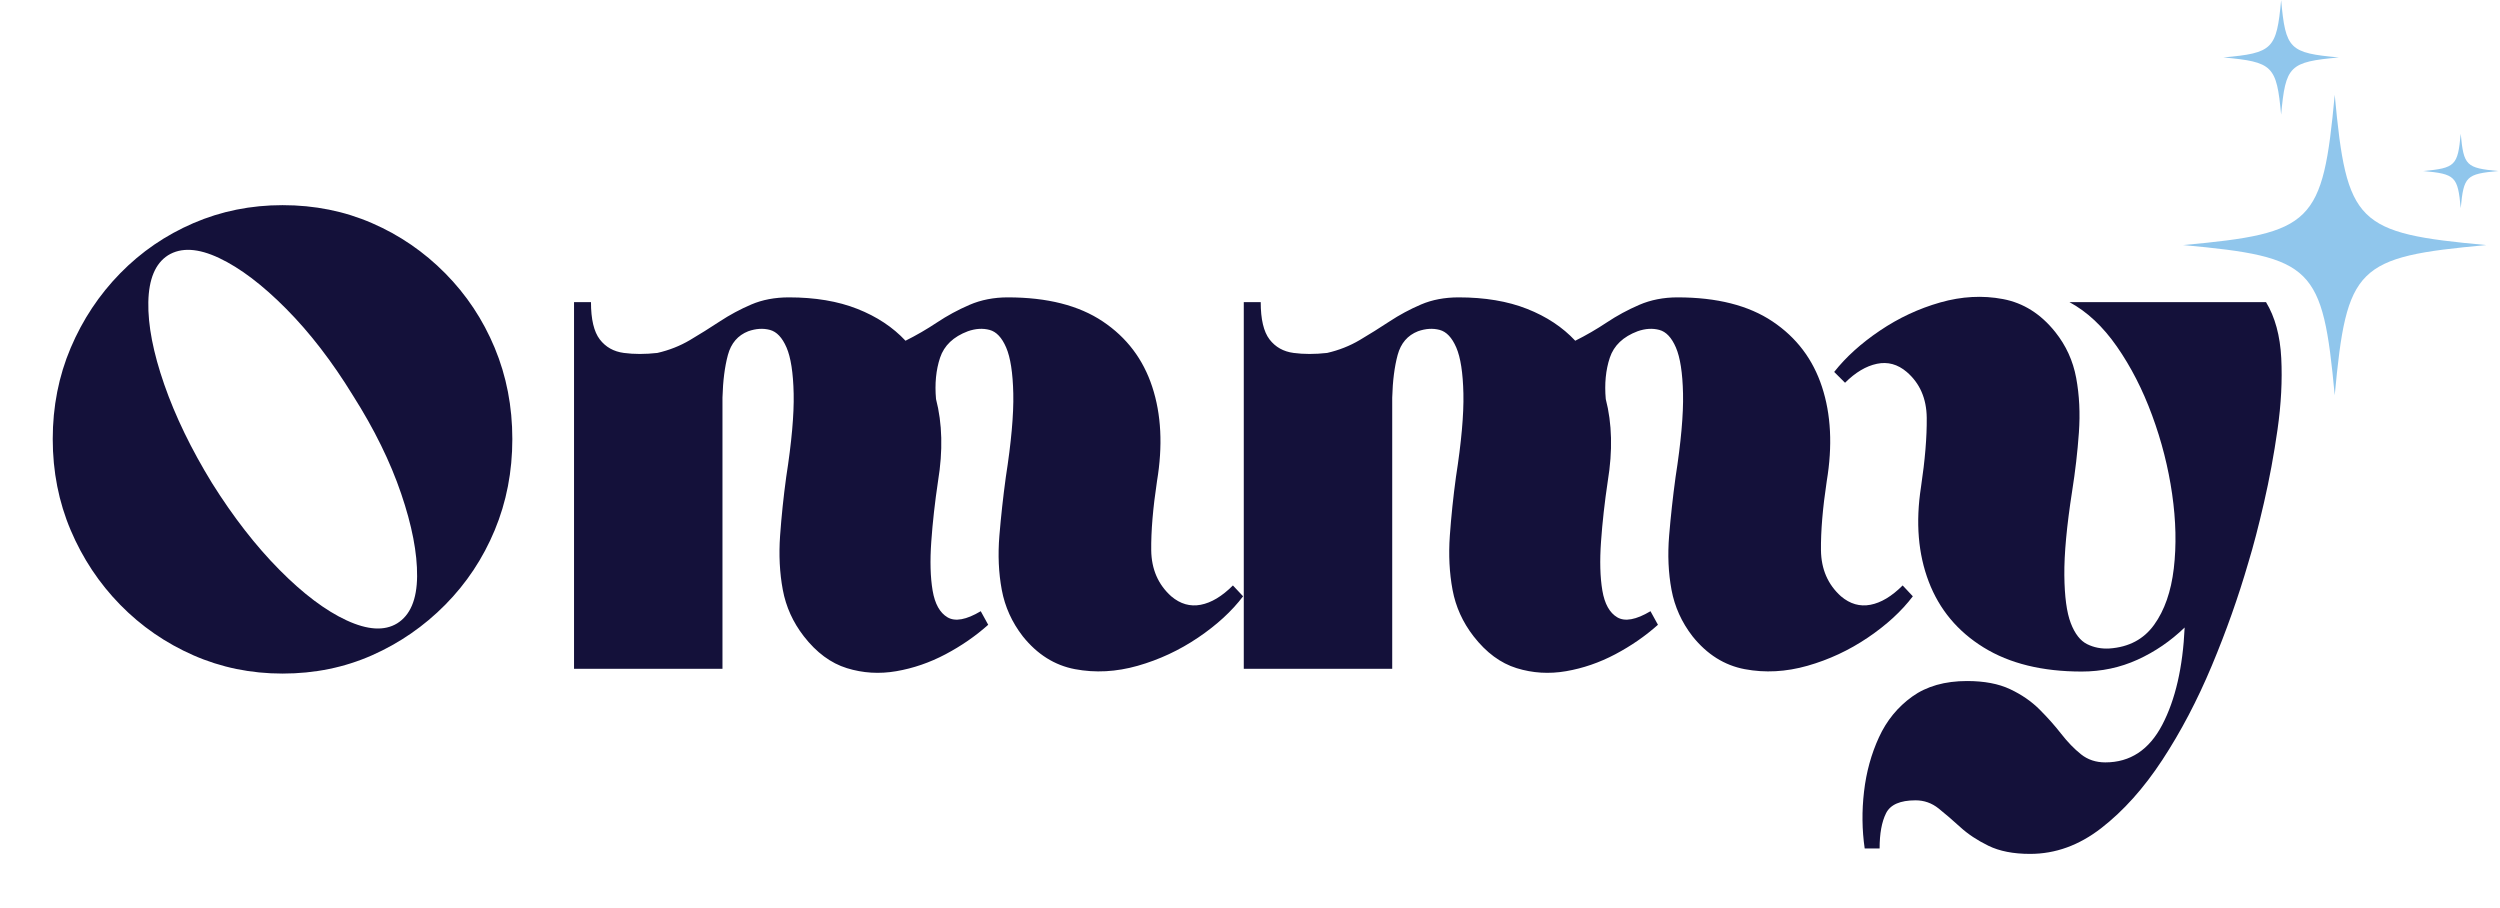
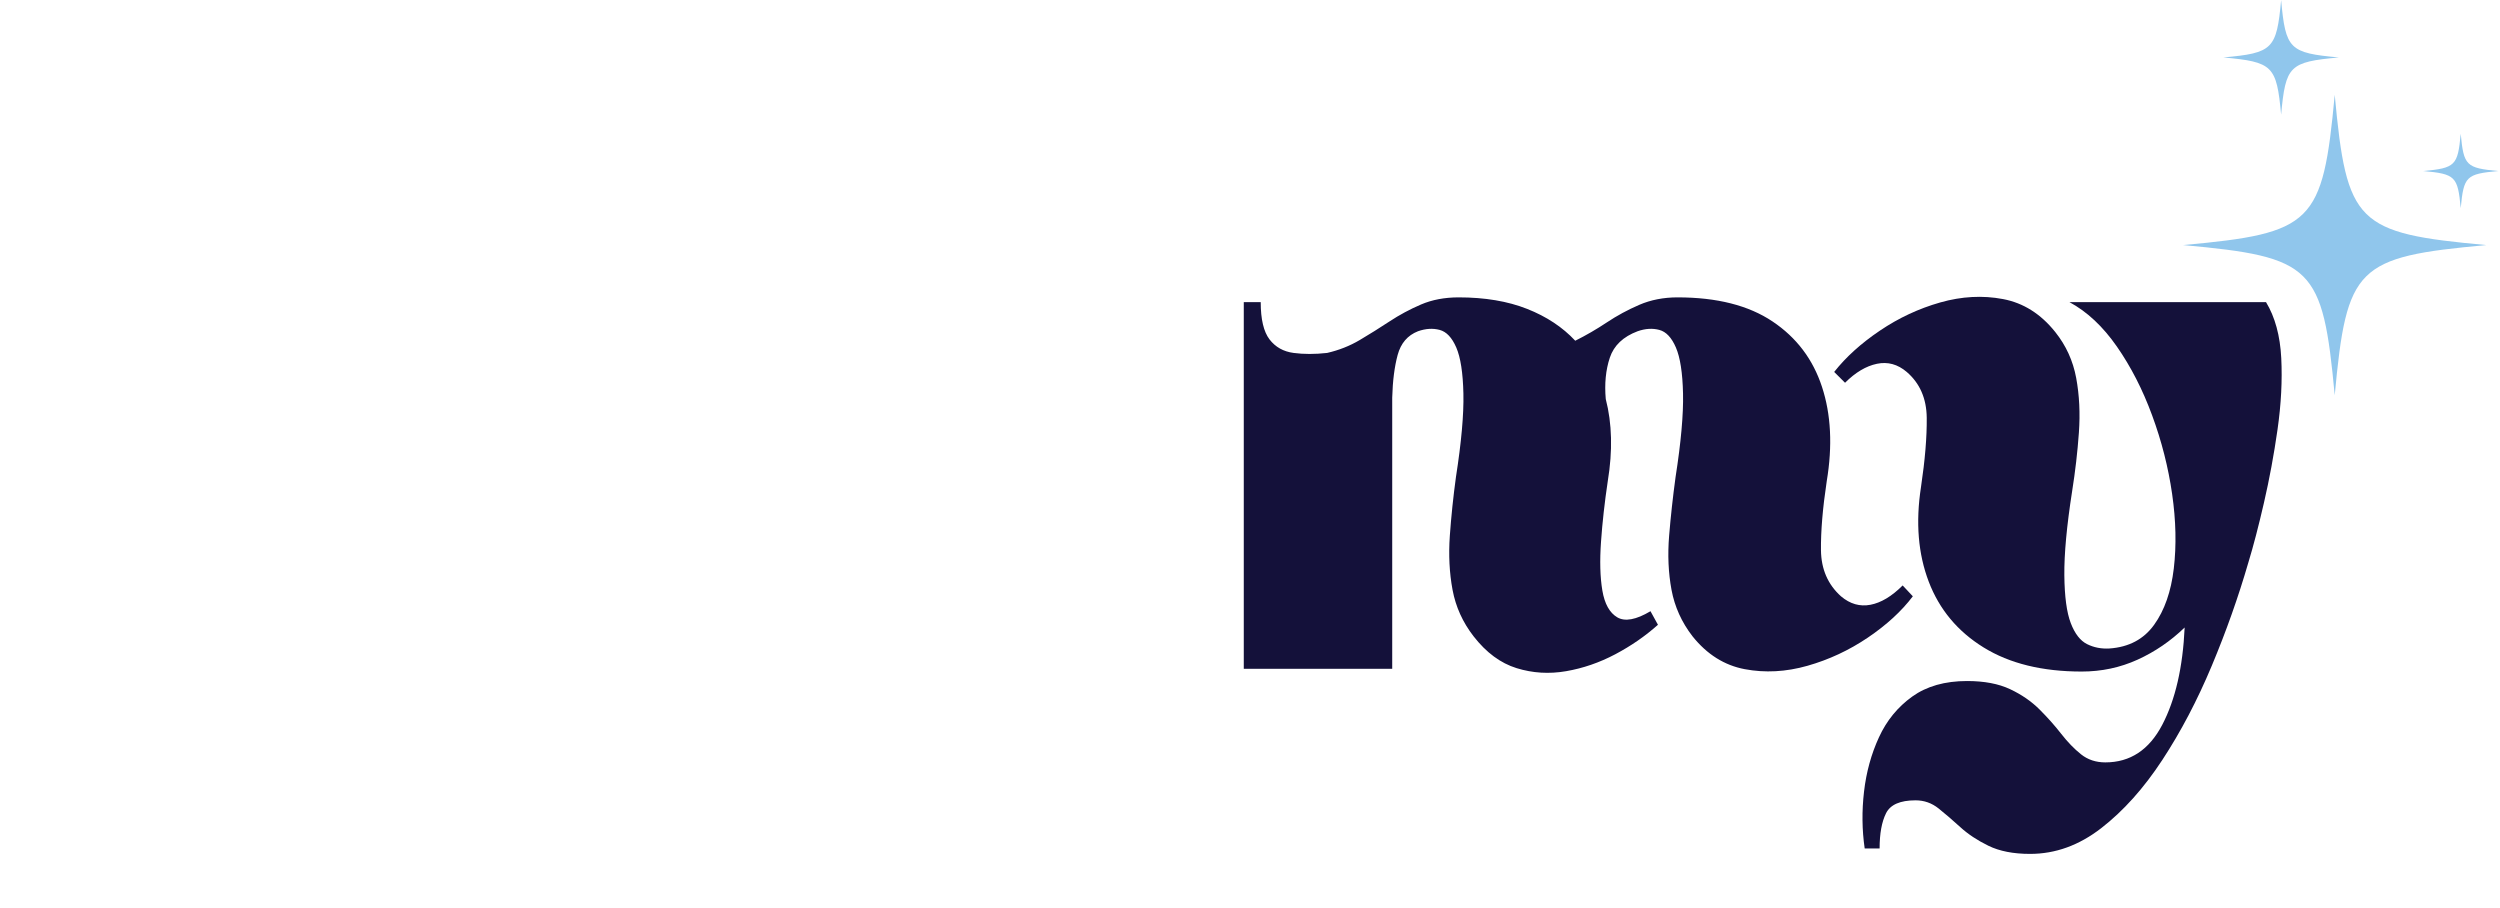
<svg xmlns="http://www.w3.org/2000/svg" version="1.0" preserveAspectRatio="xMidYMid meet" height="690" viewBox="0 0 1425 517.5" zoomAndPan="magnify" width="1900">
  <defs>
    <g />
    <clipPath id="d7c90729a5">
      <path clip-rule="nonzero" d="M 1244.109 54 L 1418 54 L 1418 225.25 L 1244.109 225.25 Z M 1244.109 54" />
    </clipPath>
    <clipPath id="bd6d1f22d7">
      <path clip-rule="nonzero" d="M 1381 76 L 1424.312 76 L 1424.312 119 L 1381 119 Z M 1381 76" />
    </clipPath>
  </defs>
  <g fill-opacity="1" fill="#14113a">
    <g transform="translate(23.108, 381.235)">
      <g>
-         <path d="M 137.938 -264.297 C 156.227 -264.297 173.227 -260.879 188.938 -254.047 C 204.656 -247.223 218.566 -237.691 230.672 -225.453 C 242.773 -213.223 252.176 -199.055 258.875 -182.953 C 265.57 -166.859 268.922 -149.535 268.922 -130.984 C 268.922 -112.441 265.57 -95.117 258.875 -79.016 C 252.176 -62.922 242.773 -48.754 230.672 -36.516 C 218.566 -24.273 204.656 -14.676 188.938 -7.719 C 173.227 -0.77 156.227 2.703 137.938 2.703 C 119.906 2.703 102.969 -0.77 87.125 -7.719 C 71.289 -14.676 57.383 -24.273 45.406 -36.516 C 33.426 -48.754 24.02 -62.922 17.188 -79.016 C 10.363 -95.117 6.953 -112.441 6.953 -130.984 C 6.953 -149.535 10.363 -166.859 17.188 -182.953 C 24.02 -199.055 33.426 -213.223 45.406 -225.453 C 57.383 -237.691 71.289 -247.223 87.125 -254.047 C 102.969 -260.879 119.906 -264.297 137.938 -264.297 Z M 203.234 -25.891 C 210.711 -30.523 214.516 -39.473 214.641 -52.734 C 214.766 -66.004 211.734 -81.719 205.547 -99.875 C 199.367 -118.039 190.227 -136.656 178.125 -155.719 C 166.281 -175.031 153.594 -191.516 140.062 -205.172 C 126.539 -218.828 113.789 -228.488 101.812 -234.156 C 89.832 -239.82 80.109 -240.336 72.641 -235.703 C 65.43 -231.066 61.695 -222.176 61.438 -209.031 C 61.176 -195.895 64.203 -180.242 70.516 -162.078 C 76.828 -143.922 85.906 -125.188 97.75 -105.875 C 109.863 -86.551 122.68 -70.062 136.203 -56.406 C 149.723 -42.758 162.473 -33.164 174.453 -27.625 C 186.43 -22.082 196.023 -21.504 203.234 -25.891 Z M 203.234 -25.891" />
-       </g>
+         </g>
    </g>
  </g>
  <g fill-opacity="1" fill="#14113a">
    <g transform="translate(318.309, 381.235)">
      <g>
-         <path d="M 8.891 -209.031 L 18.547 -209.031 C 18.547 -199.25 20.219 -192.164 23.562 -187.781 C 26.914 -183.406 31.488 -180.832 37.281 -180.062 C 43.082 -179.289 49.457 -179.289 56.406 -180.062 C 63.102 -181.602 69.285 -184.047 74.953 -187.391 C 80.617 -190.742 86.285 -194.285 91.953 -198.016 C 97.629 -201.754 103.617 -204.973 109.922 -207.672 C 116.234 -210.379 123.383 -211.734 131.375 -211.734 C 146.312 -211.734 159.316 -209.547 170.391 -205.172 C 181.473 -200.797 190.617 -194.742 197.828 -187.016 C 204.016 -190.109 210.004 -193.582 215.797 -197.438 C 221.598 -201.301 227.781 -204.648 234.344 -207.484 C 240.914 -210.316 248.191 -211.734 256.172 -211.734 C 278.586 -211.734 296.617 -207.16 310.266 -198.016 C 323.922 -188.879 333.32 -176.453 338.469 -160.734 C 343.625 -145.023 344.531 -127.125 341.188 -107.031 C 338.863 -91.57 337.766 -78.43 337.891 -67.609 C 338.023 -56.797 341.828 -48.039 349.297 -41.344 C 354.453 -36.969 360.055 -35.359 366.109 -36.516 C 372.16 -37.672 378.273 -41.344 384.453 -47.531 L 390.25 -41.344 C 383.812 -32.844 375.25 -24.984 364.562 -17.766 C 353.875 -10.555 342.41 -5.211 330.172 -1.734 C 317.93 1.742 306.016 2.383 294.422 0.188 C 282.836 -2 272.922 -8.242 264.672 -18.547 C 258.492 -26.535 254.504 -35.359 252.703 -45.016 C 250.898 -54.672 250.445 -64.973 251.344 -75.922 C 252.25 -86.867 253.473 -98.008 255.016 -109.344 C 258.109 -129.176 259.523 -145.02 259.266 -156.875 C 259.004 -168.727 257.648 -177.488 255.203 -183.156 C 252.766 -188.82 249.613 -192.164 245.75 -193.188 C 241.883 -194.219 237.758 -193.961 233.375 -192.422 C 225.133 -189.328 219.852 -184.301 217.531 -177.344 C 215.219 -170.395 214.445 -162.539 215.219 -153.781 C 218.82 -139.875 219.207 -124.289 216.375 -107.031 C 214.57 -94.926 213.285 -83.398 212.516 -72.453 C 211.742 -61.504 212 -52.227 213.281 -44.625 C 214.57 -37.031 217.406 -31.941 221.781 -29.359 C 226.164 -26.785 232.477 -27.945 240.719 -32.844 L 244.969 -25.109 C 237.758 -18.672 229.645 -13.066 220.625 -8.297 C 211.613 -3.535 202.273 -0.32 192.609 1.344 C 182.953 3.02 173.551 2.441 164.406 -0.391 C 155.258 -3.223 147.082 -9.273 139.875 -18.547 C 133.688 -26.535 129.691 -35.359 127.891 -45.016 C 126.086 -54.672 125.57 -64.973 126.344 -75.922 C 127.125 -86.867 128.285 -98.008 129.828 -109.344 C 132.922 -129.176 134.336 -145.02 134.078 -156.875 C 133.816 -168.727 132.461 -177.488 130.016 -183.156 C 127.566 -188.82 124.41 -192.164 120.547 -193.188 C 116.691 -194.219 112.57 -193.961 108.188 -192.422 C 102.258 -190.098 98.395 -185.586 96.594 -178.891 C 94.789 -172.203 93.758 -164.094 93.5 -154.562 L 93.5 0 L 8.891 0 Z M 8.891 -209.031" />
-       </g>
+         </g>
    </g>
  </g>
  <g fill-opacity="1" fill="#14113a">
    <g transform="translate(700.062, 381.235)">
      <g>
        <path d="M 8.891 -209.031 L 18.547 -209.031 C 18.547 -199.25 20.219 -192.164 23.562 -187.781 C 26.914 -183.406 31.488 -180.832 37.281 -180.062 C 43.082 -179.289 49.457 -179.289 56.406 -180.062 C 63.102 -181.602 69.285 -184.047 74.953 -187.391 C 80.617 -190.742 86.285 -194.285 91.953 -198.016 C 97.629 -201.754 103.617 -204.973 109.922 -207.672 C 116.234 -210.379 123.383 -211.734 131.375 -211.734 C 146.312 -211.734 159.316 -209.547 170.391 -205.172 C 181.473 -200.797 190.617 -194.742 197.828 -187.016 C 204.016 -190.109 210.004 -193.582 215.797 -197.438 C 221.598 -201.301 227.781 -204.648 234.344 -207.484 C 240.914 -210.316 248.191 -211.734 256.172 -211.734 C 278.586 -211.734 296.617 -207.16 310.266 -198.016 C 323.922 -188.879 333.32 -176.453 338.469 -160.734 C 343.625 -145.023 344.531 -127.125 341.188 -107.031 C 338.863 -91.57 337.766 -78.43 337.891 -67.609 C 338.023 -56.797 341.828 -48.039 349.297 -41.344 C 354.453 -36.969 360.055 -35.359 366.109 -36.516 C 372.16 -37.672 378.273 -41.344 384.453 -47.531 L 390.25 -41.344 C 383.812 -32.844 375.25 -24.984 364.562 -17.766 C 353.875 -10.555 342.41 -5.211 330.172 -1.734 C 317.93 1.742 306.016 2.383 294.422 0.188 C 282.836 -2 272.922 -8.242 264.672 -18.547 C 258.492 -26.535 254.504 -35.359 252.703 -45.016 C 250.898 -54.672 250.445 -64.973 251.344 -75.922 C 252.25 -86.867 253.473 -98.008 255.016 -109.344 C 258.109 -129.176 259.523 -145.02 259.266 -156.875 C 259.004 -168.727 257.648 -177.488 255.203 -183.156 C 252.766 -188.82 249.613 -192.164 245.75 -193.188 C 241.883 -194.219 237.758 -193.961 233.375 -192.422 C 225.133 -189.328 219.852 -184.301 217.531 -177.344 C 215.219 -170.395 214.445 -162.539 215.219 -153.781 C 218.82 -139.875 219.207 -124.289 216.375 -107.031 C 214.57 -94.926 213.285 -83.398 212.516 -72.453 C 211.742 -61.504 212 -52.227 213.281 -44.625 C 214.57 -37.031 217.406 -31.941 221.781 -29.359 C 226.164 -26.785 232.477 -27.945 240.719 -32.844 L 244.969 -25.109 C 237.758 -18.672 229.645 -13.066 220.625 -8.297 C 211.613 -3.535 202.273 -0.32 192.609 1.344 C 182.953 3.02 173.551 2.441 164.406 -0.391 C 155.258 -3.223 147.082 -9.273 139.875 -18.547 C 133.688 -26.535 129.691 -35.359 127.891 -45.016 C 126.086 -54.672 125.57 -64.973 126.344 -75.922 C 127.125 -86.867 128.285 -98.008 129.828 -109.344 C 132.922 -129.176 134.336 -145.02 134.078 -156.875 C 133.816 -168.727 132.461 -177.488 130.016 -183.156 C 127.566 -188.82 124.41 -192.164 120.547 -193.188 C 116.691 -194.219 112.57 -193.961 108.188 -192.422 C 102.258 -190.098 98.395 -185.586 96.594 -178.891 C 94.789 -172.203 93.758 -164.094 93.5 -154.562 L 93.5 0 L 8.891 0 Z M 8.891 -209.031" />
      </g>
    </g>
  </g>
  <g fill-opacity="1" fill="#14113a">
    <g transform="translate(1086.064, 381.235)">
      <g>
        <path d="M 116.297 -11.594 C 127.379 -12.363 135.879 -16.867 141.797 -25.109 C 147.723 -33.359 151.457 -44.051 153 -57.188 C 154.551 -70.32 154.234 -84.488 152.047 -99.688 C 149.859 -114.883 146.055 -129.82 140.641 -144.5 C 135.234 -159.188 128.535 -172.258 120.547 -183.719 C 112.566 -195.188 103.551 -203.625 93.5 -209.031 L 205.562 -209.031 C 210.707 -200.531 213.602 -189.906 214.25 -177.156 C 214.895 -164.406 214.188 -150.816 212.125 -136.391 C 210.062 -121.973 207.484 -108.066 204.391 -94.672 C 201.305 -81.273 198.348 -69.938 195.516 -60.656 C 189.848 -41.082 182.891 -21.441 174.641 -1.734 C 166.398 17.961 157 35.863 146.438 51.969 C 135.875 68.07 124.281 81.016 111.656 90.797 C 99.039 100.586 85.52 105.484 71.094 105.484 C 61.562 105.484 53.641 103.938 47.328 100.844 C 41.016 97.758 35.672 94.219 31.297 90.219 C 26.922 86.227 22.801 82.688 18.938 79.594 C 15.07 76.5 10.691 74.953 5.797 74.953 C -2.961 74.953 -8.566 77.398 -11.016 82.297 C -13.461 87.191 -14.688 93.891 -14.688 102.391 L -23.188 102.391 C -24.727 91.828 -24.852 81.008 -23.562 69.938 C -22.281 58.863 -19.445 48.562 -15.062 39.031 C -10.688 29.5 -4.379 21.77 3.859 15.844 C 12.109 9.914 22.539 6.953 35.156 6.953 C 44.945 6.953 53.125 8.5 59.688 11.594 C 66.258 14.688 71.863 18.551 76.5 23.188 C 81.133 27.82 85.254 32.457 88.859 37.094 C 92.473 41.727 96.211 45.594 100.078 48.688 C 103.941 51.781 108.578 53.328 113.984 53.328 C 128.148 53.328 138.969 46.176 146.438 31.875 C 153.906 17.582 158.156 -0.895 159.188 -23.562 C 151.207 -15.844 142.258 -9.727 132.344 -5.219 C 122.426 -0.707 111.801 1.547 100.469 1.547 C 78.051 1.547 59.438 -3.023 44.625 -12.172 C 29.812 -21.316 19.379 -33.812 13.328 -49.656 C 7.273 -65.5 5.797 -83.461 8.891 -103.547 C 11.203 -119.004 12.297 -132.207 12.172 -143.156 C 12.047 -154.102 8.242 -162.797 0.766 -169.234 C -4.379 -173.617 -10.039 -175.164 -16.219 -173.875 C -22.406 -172.582 -28.461 -168.977 -34.391 -163.062 L -40.578 -169.234 C -33.879 -177.734 -25.18 -185.586 -14.484 -192.797 C -3.797 -200.016 7.66 -205.363 19.891 -208.844 C 32.129 -212.32 44.047 -212.961 55.641 -210.766 C 67.234 -208.578 77.148 -202.332 85.391 -192.031 C 91.578 -184.301 95.57 -175.539 97.375 -165.75 C 99.176 -155.969 99.688 -145.602 98.906 -134.656 C 98.133 -123.707 96.848 -112.566 95.047 -101.234 C 91.961 -81.398 90.484 -65.426 90.609 -53.312 C 90.734 -41.207 91.953 -32.129 94.266 -26.078 C 96.586 -20.023 99.68 -16.031 103.547 -14.094 C 107.41 -12.164 111.66 -11.332 116.297 -11.594 Z M 116.297 -11.594" />
      </g>
    </g>
  </g>
  <g clip-path="url(#d7c90729a5)">
    <path fill-rule="nonzero" fill-opacity="1" d="M 1417.203 139.688 C 1343.141 146.453 1337.621 151.891 1330.793 225.301 C 1323.957 151.891 1318.434 146.449 1244.34 139.688 C 1318.434 132.957 1323.957 127.445 1330.793 54.07 C 1337.621 127.445 1343.141 132.957 1417.203 139.688 Z M 1417.203 139.688" fill="#90c6ec" />
  </g>
  <path fill-rule="nonzero" fill-opacity="1" d="M 1300.246 65.363 C 1297.637 37.414 1295.523 35.328 1267.316 32.742 C 1295.523 30.199 1297.637 28.062 1300.246 0.086 C 1302.809 28.062 1304.922 30.199 1333.164 32.742 C 1304.922 35.328 1302.809 37.414 1300.246 65.363 Z M 1300.246 65.363" fill="#90c6ec" />
  <g clip-path="url(#bd6d1f22d7)">
    <path fill-rule="nonzero" fill-opacity="1" d="M 1402.613 76.277 C 1404.312 94.438 1405.691 95.777 1424.027 97.492 C 1405.691 99.16 1404.312 100.492 1402.613 118.66 C 1400.93 100.492 1399.551 99.16 1381.211 97.492 C 1399.551 95.777 1400.93 94.438 1402.613 76.277 Z M 1402.613 76.277" fill="#90c6ec" />
  </g>
</svg>